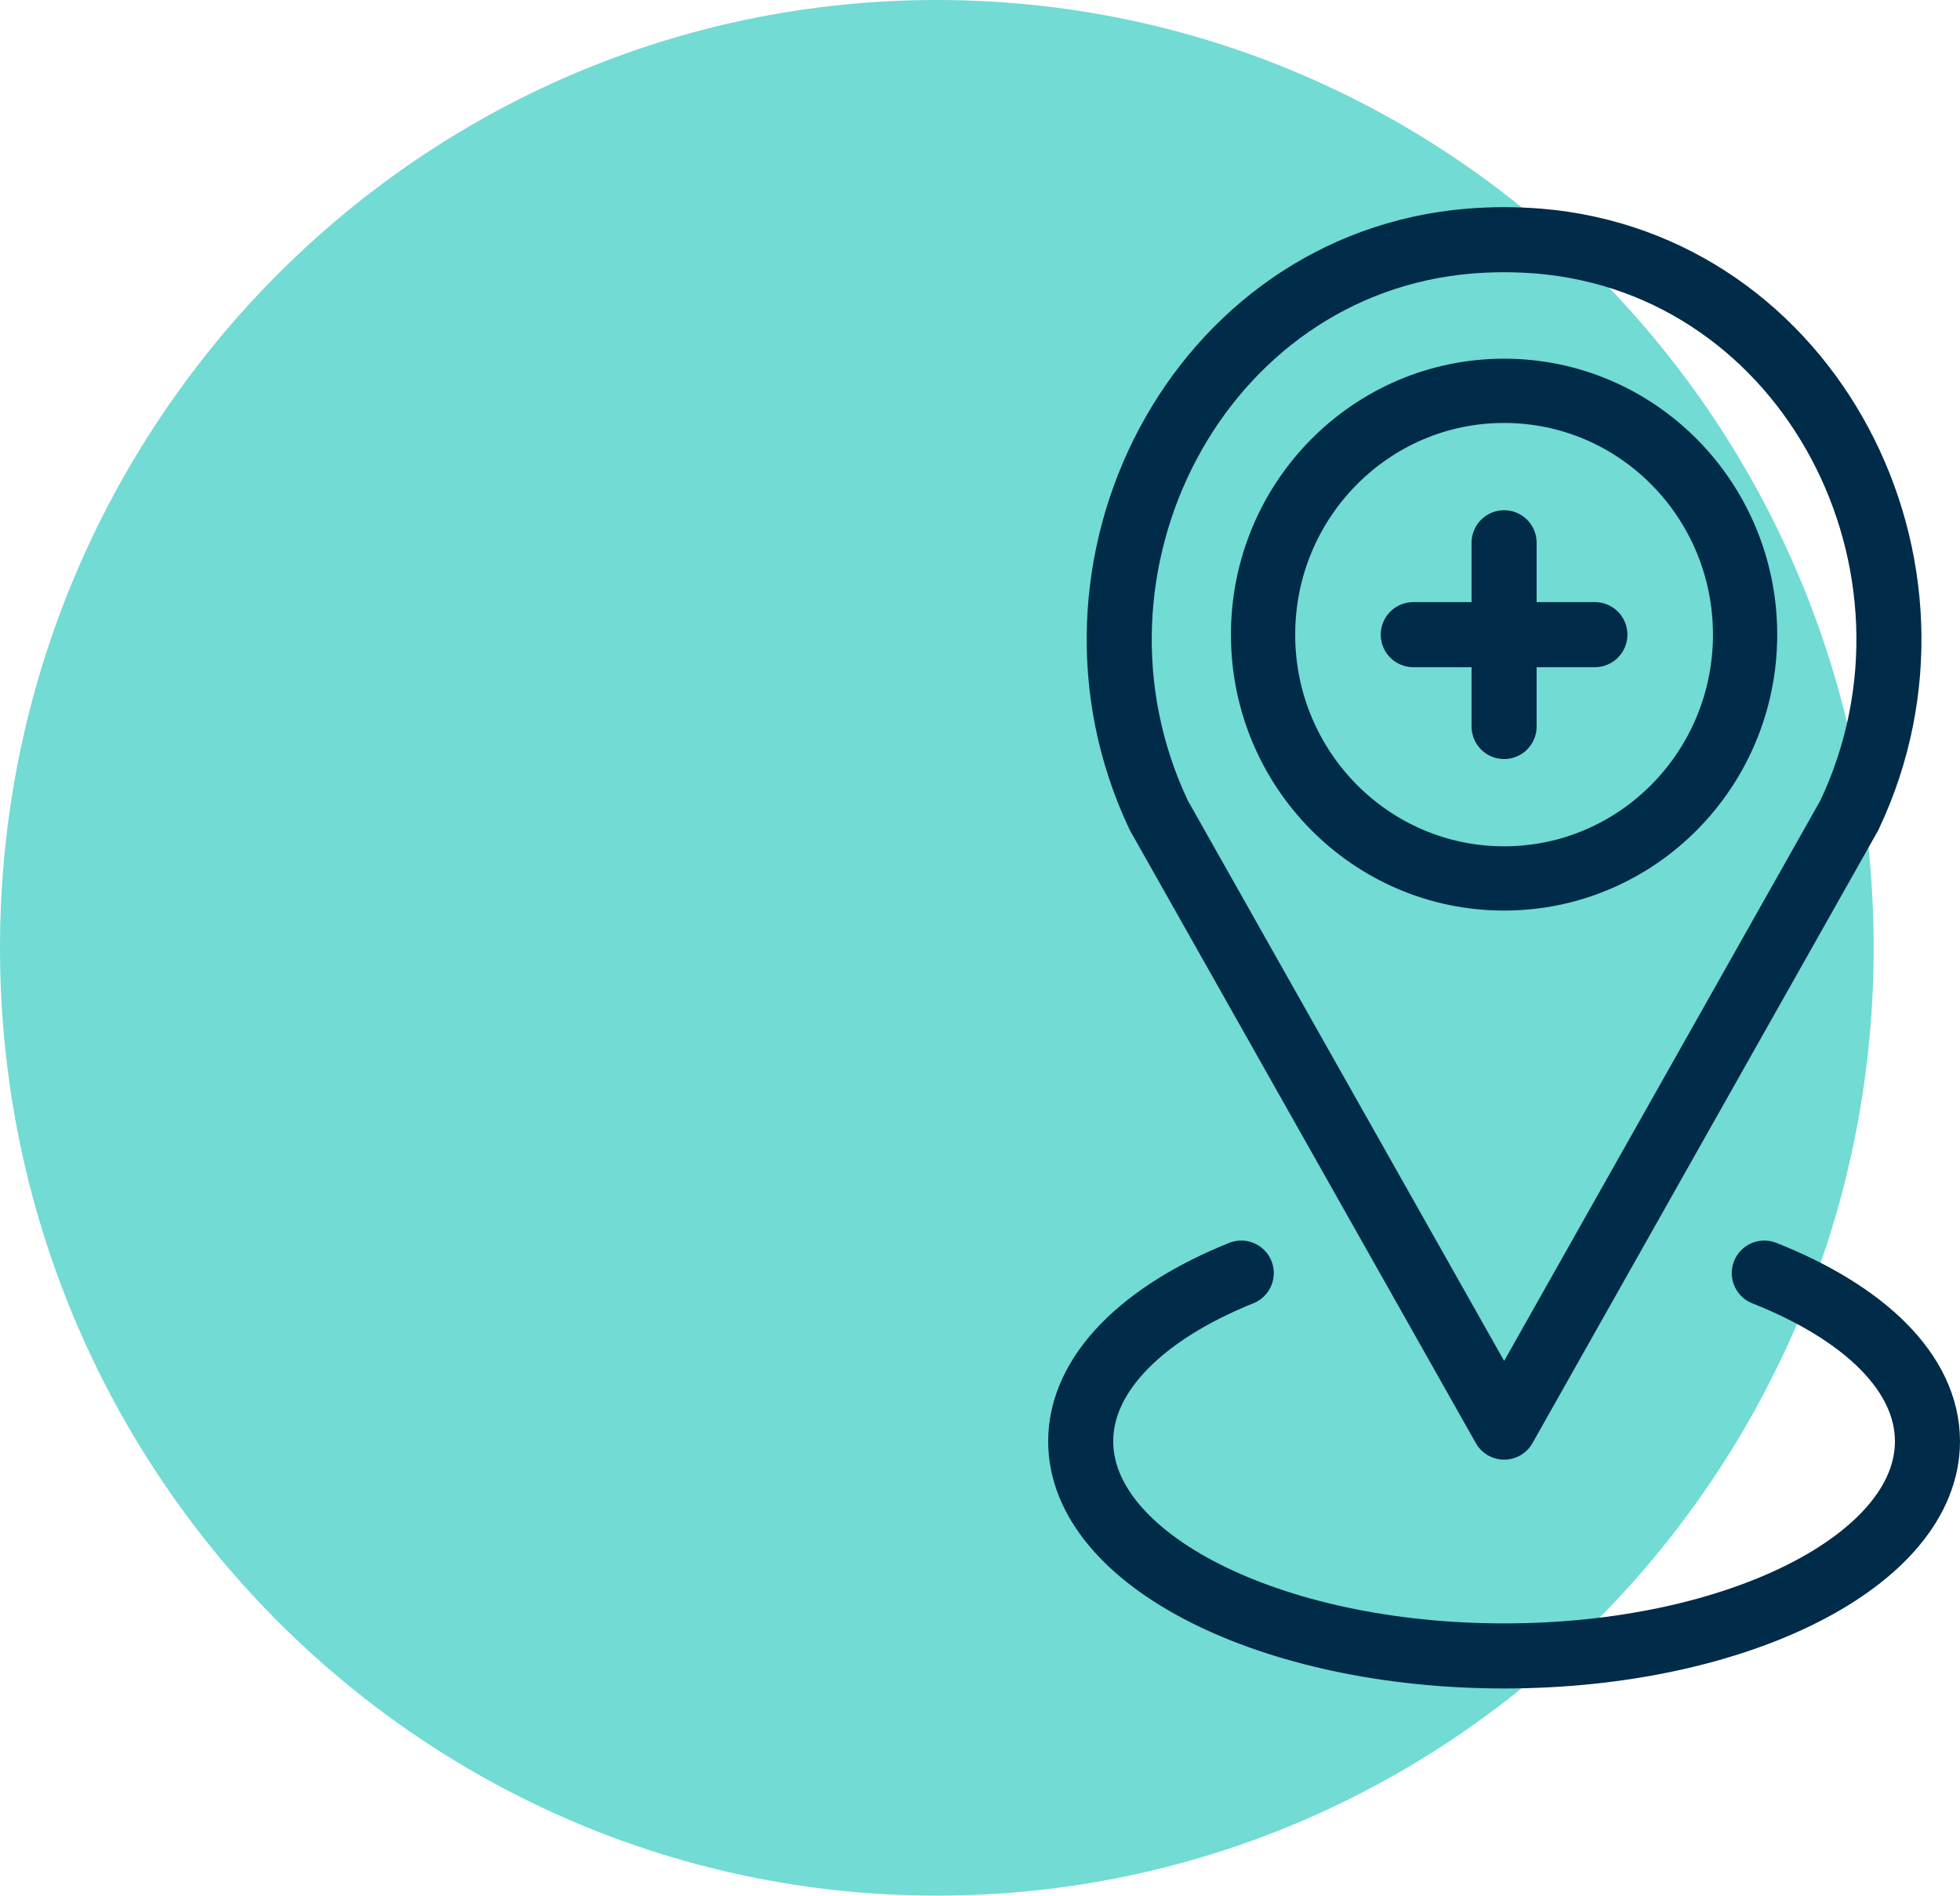
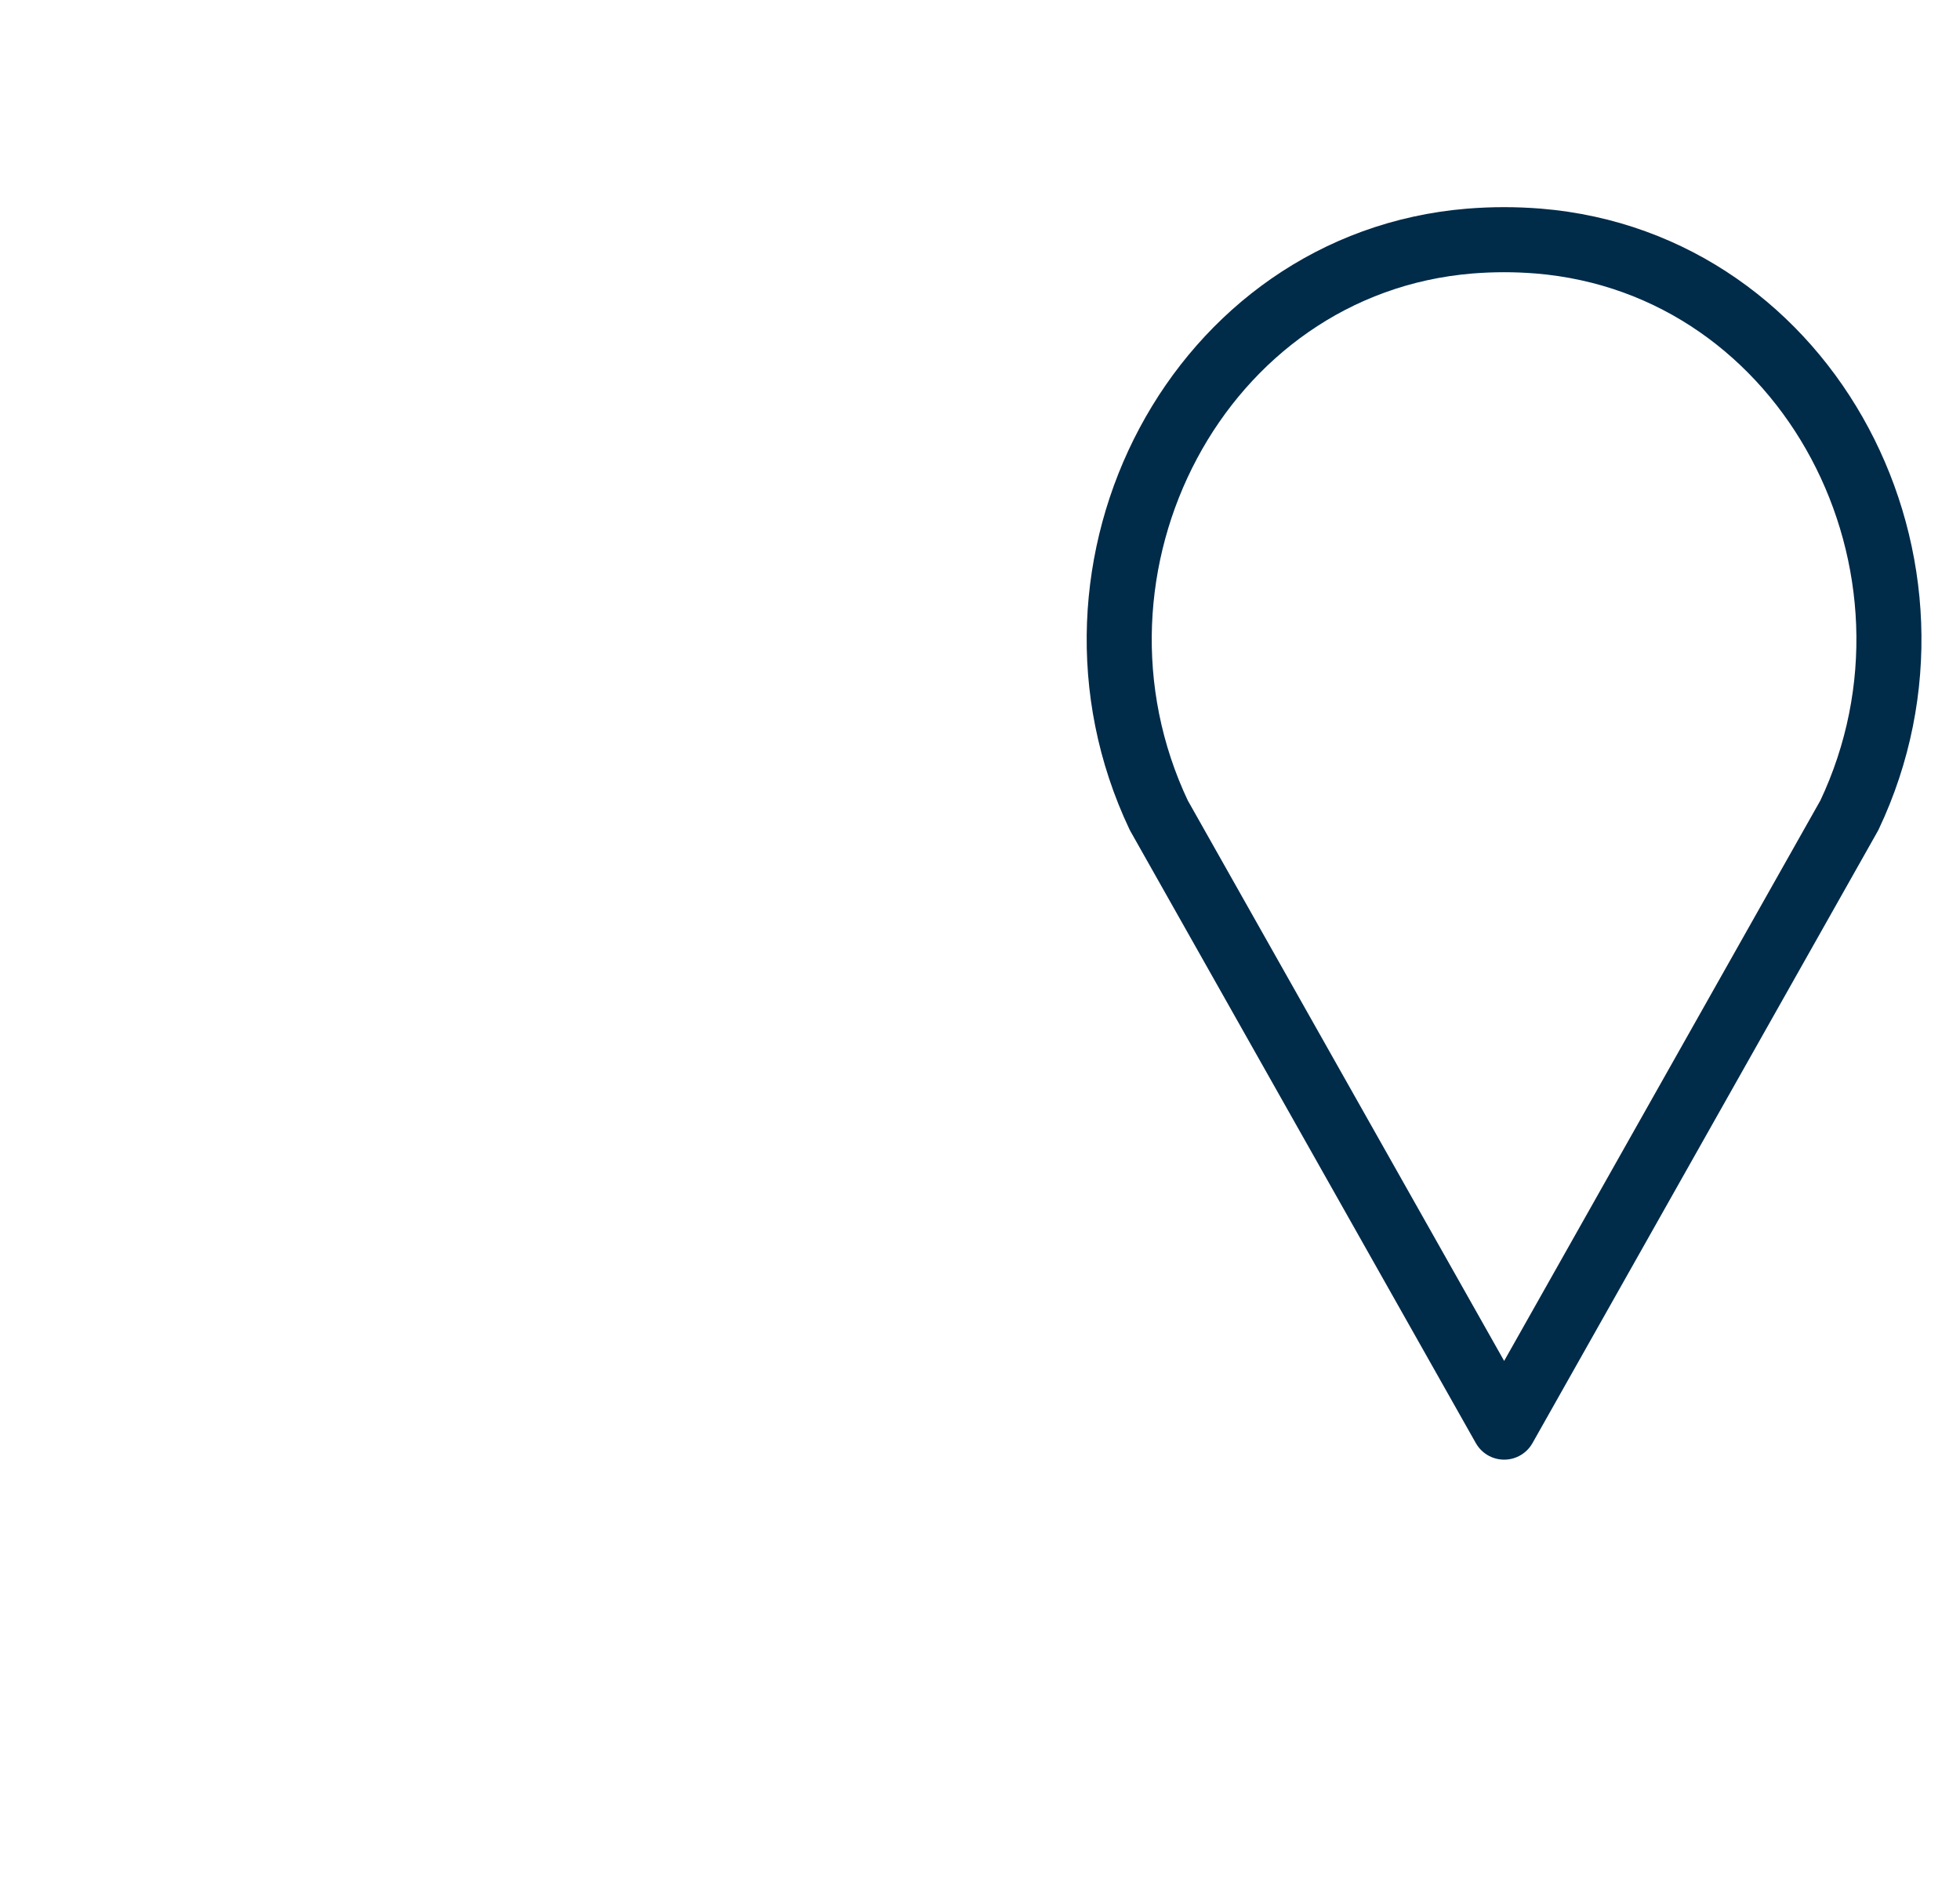
<svg xmlns="http://www.w3.org/2000/svg" width="61.013px" height="59px" viewBox="0 0 61.013 59" version="1.1">
  <title>location</title>
  <g id="Symbols" stroke="none" stroke-width="1" fill="none" fill-rule="evenodd">
    <g id="NO-NO-NO" transform="translate(-936, -360)">
      <g id="location" transform="translate(936, 360)">
-         <path d="M58.325,29.5 C58.325,45.792 45.268,59 29.162,59 C13.057,59 0,45.792 0,29.5 C0,13.208 13.057,0 29.162,0 C45.268,0 58.325,13.208 58.325,29.5" id="Fill-1" fill="#71DBD4" />
        <path d="M46.823,44.418 L36.072,25.375 C32.406,17.636 37.299,8.198 45.754,7.503 C46.106,7.475 46.462,7.46 46.82,7.46 L46.82,7.46 C47.18,7.46 47.536,7.475 47.887,7.503 C56.343,8.198 61.235,17.636 57.569,25.375 L46.823,44.418 Z" id="Stroke-3" stroke="#002B49" stroke-width="2.025" stroke-linecap="round" stroke-linejoin="round" />
-         <path d="M54.921,39.624 C58.012,40.847 60,42.72 60,44.86 C60,48.549 54.099,51.54 46.821,51.54 C39.542,51.54 33.641,48.549 33.641,44.86 C33.641,42.739 35.594,40.847 38.639,39.624" id="Stroke-5" stroke="#002B49" stroke-width="2.025" stroke-linecap="round" stroke-linejoin="round" />
-         <path d="M54.323,19.752 C54.323,23.944 50.964,27.341 46.821,27.341 C42.678,27.341 39.318,23.944 39.318,19.752 C39.318,15.561 42.678,12.164 46.821,12.164 C50.964,12.164 54.323,15.561 54.323,19.752" id="Fill-7" stroke="#002B49" stroke-width="2" />
-         <path d="M46.821,22.612 L46.821,16.893 M43.994,19.753 L49.647,19.753" id="Stroke-9" stroke="#002B49" stroke-width="2.025" stroke-linecap="round" stroke-linejoin="round" />
      </g>
    </g>
  </g>
</svg>